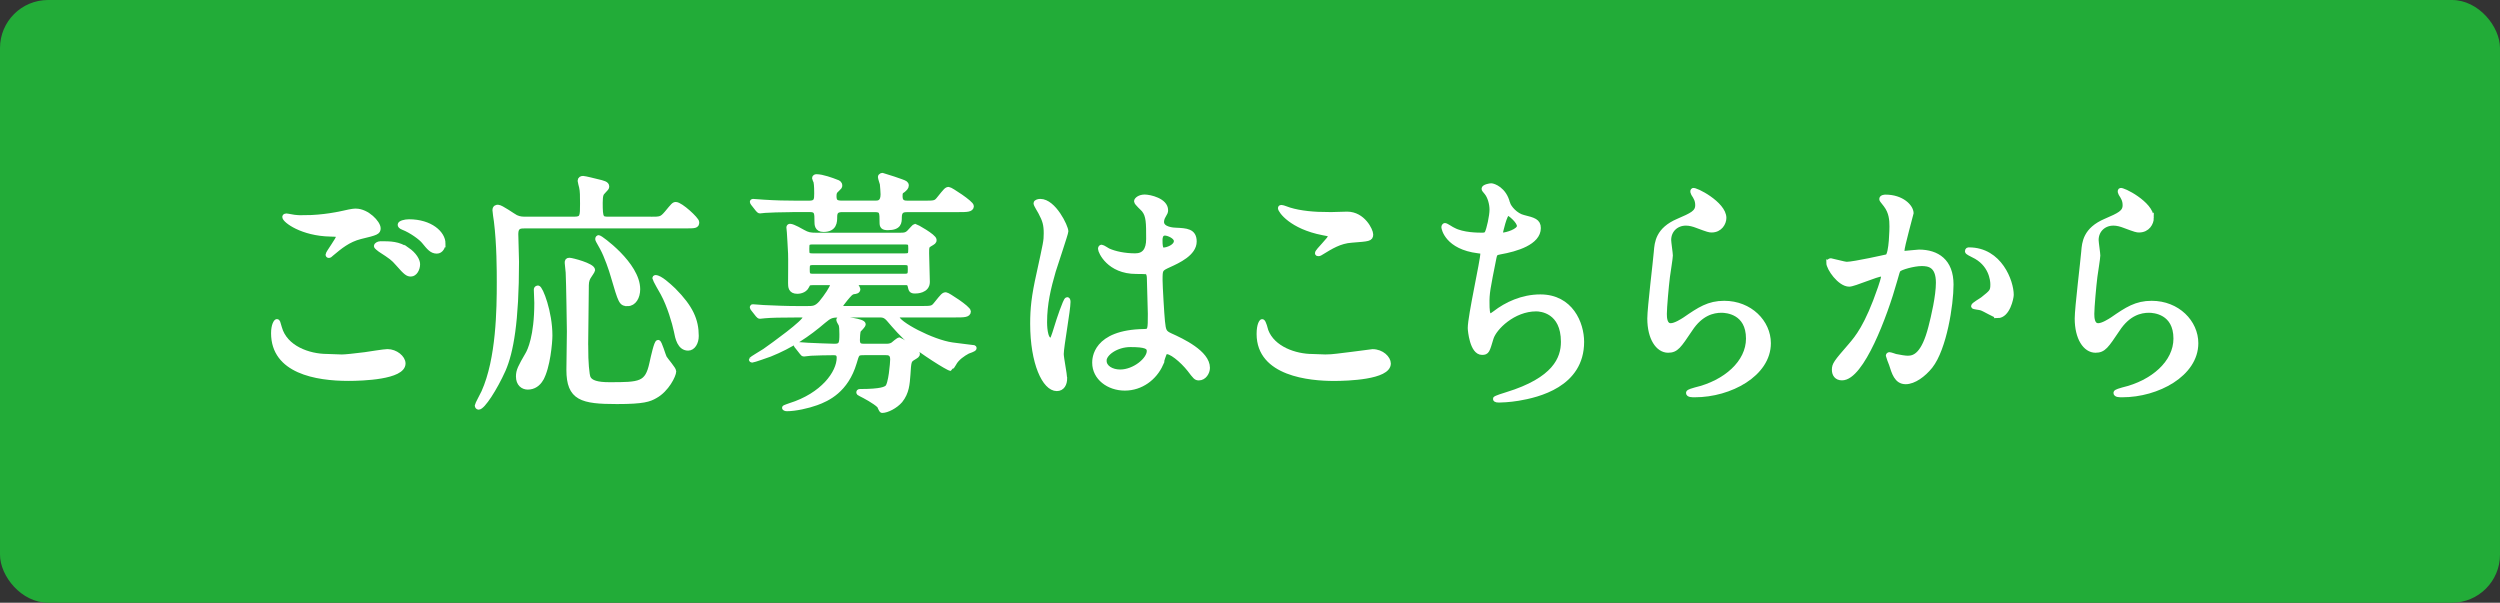
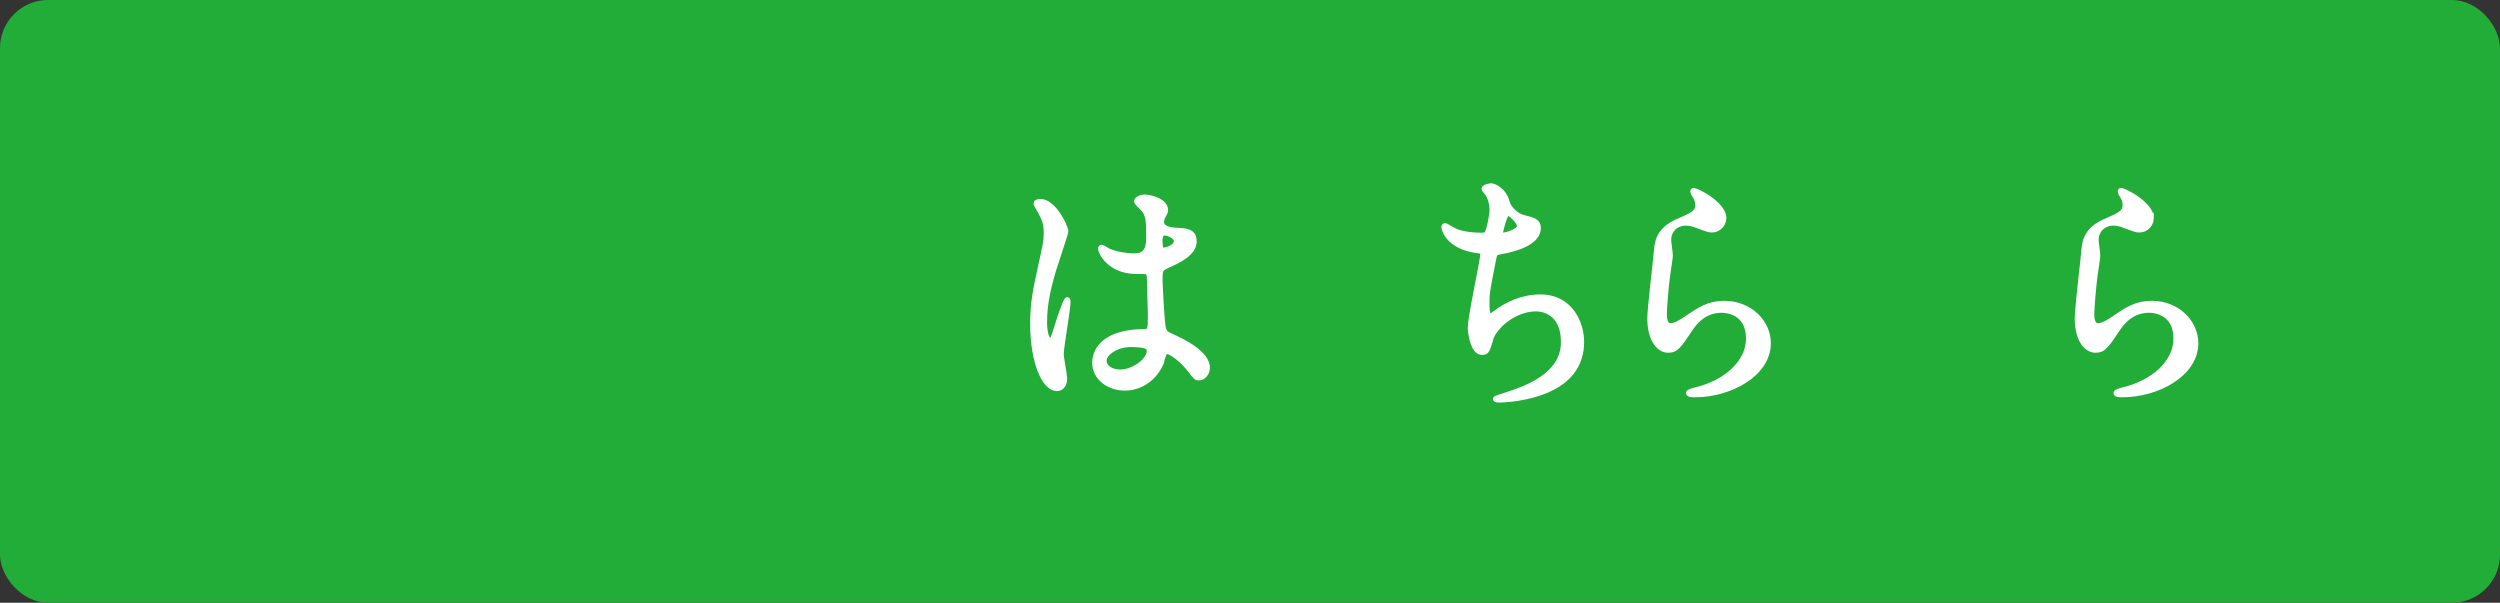
<svg xmlns="http://www.w3.org/2000/svg" id="_レイヤー_2" viewBox="0 0 520.35 125.45">
  <rect x="0" y="0" width="520.35" height="125.45" fill="#333333" stroke="none" />
  <defs>
    <style>.cls-1{fill:#fff;stroke:#fff;stroke-miterlimit:10;}.cls-2{fill:#22ac38;stroke-width:0px;}</style>
  </defs>
  <g id="botton">
    <rect class="cls-2" y="0" width="520.35" height="125.45" rx="10" ry="10" />
-     <path class="cls-1" d="M71.18,74.28c.65,0,2.67-.21,4.78-.48.76-.11,4.03-.64,4.68-.64,1.71,0,3.27,1.32,3.27,2.49,0,2.86-8.56,3.13-11.38,3.13-6.75,0-15.61-1.54-15.61-9.43,0-1.7.55-2.44.71-2.44.2,0,.2.11.55,1.32,1.16,4.19,6.04,5.94,9.92,5.94.3,0,2.57.11,3.07.11ZM63.42,45.29c3.83,0,7.45-.79,8.11-.95,1.81-.42,2.22-.42,2.52-.42,2.37,0,4.68,2.49,4.68,3.6,0,.79-.35.95-3.73,1.75-2.52.64-4.23,2.07-5.94,3.5-.4.37-.45.42-.65.42-.1,0-.15-.11-.15-.16,0-.42,2.22-3.23,2.22-3.87,0-.37-.15-.37-1.71-.42-5.89-.11-9.52-2.86-9.52-3.6,0-.16.25-.21.35-.21.15,0,.3.05,1.61.27.86.11,1.71.11,2.22.11ZM84.77,51.97c1.46,1.01,2.17,2.23,2.17,3.02,0,1.01-.6,2.07-1.41,2.07-.65,0-1.01-.21-2.72-2.17-1.01-1.17-1.41-1.43-3.68-2.91-.25-.21-.81-.58-.81-.79,0-.16.4-.48.86-.48,2.11,0,3.73,0,5.59,1.27ZM92.23,50.7c0,.58-.4,1.59-1.31,1.59-1.06,0-1.66-.79-2.62-1.96-.65-.85-2.72-2.33-4.38-2.97-.55-.21-.65-.42-.65-.58,0-.37,1.01-.64,1.86-.64,4.48,0,7.1,2.44,7.1,4.56Z" />
-     <path class="cls-1" d="M135.33,45.61c2.12,0,2.37,0,3.42-1.22,1.36-1.64,1.51-1.85,1.91-1.85,1.01,0,4.38,3.13,4.38,3.71,0,.79-.3.79-2.67.79h-33.13c-.91,0-1.86,0-1.86,1.64,0,.9.15,4.93.15,5.78,0,12.56-1.16,18.81-2.77,22.52-1.76,3.92-4.28,7.79-5.14,7.79-.15,0-.3-.16-.3-.37,0-.16,1.16-2.33,1.36-2.76,3.12-6.94,3.22-17.33,3.22-22.89,0-2.28,0-7.95-.6-12.72-.05-.32-.3-1.96-.3-2.28,0-.58.4-.64.65-.64.65,0,3.17,1.85,3.73,2.12.81.37,1.36.37,2.17.37h9.97c1.71,0,1.71-.58,1.71-3.18,0-1.54,0-2.7-.2-3.5-.05-.21-.3-1.11-.3-1.27,0-.42.3-.53.65-.53s2.62.58,2.87.64c1.36.32,2.06.48,2.06,1.06,0,.27-.1.37-.81,1.11-.3.32-.55.58-.55,2.28,0,3.34.2,3.39,1.81,3.39h8.56ZM112.62,78.89c-.6,1.01-1.51,1.7-2.77,1.7-1.01,0-1.96-.69-1.96-2.23,0-1.22.4-1.96,1.96-4.66.4-.69,1.86-3.66,1.86-10.65,0-.42-.1-2.33-.1-2.76,0-.11.05-.37.35-.37.55,0,2.52,5.03,2.52,9.91,0,1.43-.45,6.62-1.86,9.06ZM121.93,72.64c0,2.33.2,5.51.55,6.09.5.9,1.81,1.32,4.33,1.32,6.45,0,7.91-.05,8.86-4.45.3-1.38.96-4.35,1.31-4.35.3,0,1.06,2.7,1.31,3.18.25.48,1.96,2.38,1.96,2.86,0,.79-1.46,3.82-3.88,5.14-1.21.69-2.37,1.17-7.96,1.17-7.3,0-10.02-.69-10.02-6.62,0-.69.1-7.74.1-8,0-.32-.15-10.65-.25-12.24,0-.32-.2-1.75-.2-2.01,0-.42.05-.58.5-.58s4.83,1.11,4.83,2.07c0,.11-.6,1.01-.71,1.17-.3.42-.6,1.01-.6,1.96,0,2.12-.15,11.39-.15,13.3ZM130.64,63.21c-1.36,0-1.41-.26-3.07-5.88-.25-.95-1.31-4.08-2.22-5.72-.86-1.54-.96-1.7-.96-1.85,0-.21.1-.32.25-.32.25,0,8.11,5.56,8.11,10.76,0,1.64-.81,3.02-2.11,3.02ZM143.23,72.48c-1.76,0-2.22-2.17-2.47-3.55-.35-1.7-1.41-5.35-2.77-7.84-.15-.21-1.71-3.02-1.71-3.18,0-.11.05-.16.15-.16.96,0,2.77,1.7,3.78,2.65,3.58,3.6,4.73,6.25,4.73,9.54,0,1.38-.71,2.54-1.71,2.54Z" />
-     <path class="cls-1" d="M174.45,65.59c-1.36,0-1.81.21-3.02,1.22-3.27,2.81-6.8,5.19-11.18,6.94-.45.16-3.42,1.22-3.68,1.22-.15,0-.2-.05-.2-.16,0-.05,2.42-1.54,2.77-1.75,1.81-1.27,8.46-6.04,8.46-7,0-.48-.5-.48-.81-.48h-1.16c-3.12,0-5.14.05-6.4.16-.15,0-.91.11-1.06.11s-.25-.11-.45-.32l-.96-1.22q-.2-.26-.2-.37c0-.11.05-.11.15-.11.35,0,1.91.16,2.22.16,2.47.11,4.58.21,6.95.21h2.17c1.16,0,1.81,0,2.82-1.11,1.11-1.32,2.42-3.29,2.42-3.82,0-.42-.5-.42-.71-.42h-3.42c-.86,0-.96.16-1.21.69-.5,1.11-1.86,1.11-2.01,1.11-1.41,0-1.41-1.01-1.41-1.75,0-.95.05-5.25,0-6.15,0-.69-.25-4.03-.25-4.35,0-.16-.1-.9-.1-1.06s.1-.26.25-.26c.65,0,2.42,1.06,2.72,1.22.96.53,1.46.64,2.77.64h17.22c1.11,0,1.61,0,2.32-.85.15-.16.91-1.01,1.01-1.01s3.98,2.12,3.98,2.86c0,.37-.1.42-1.01.95-.55.37-.55.53-.55,1.85,0,.95.15,5.09.15,5.94,0,1.91-2.32,1.91-2.57,1.91-.81,0-.86-.21-1.06-1.11-.15-.58-.5-.64-.96-.64h-9.97c-.25,0-.45,0-.45.26,0,.21.55.9.55,1.06,0,.42-.35.53-.96.58-.5.11-.81.48-1.61,1.43-.6.74-1.06,1.33-1.06,1.54,0,.48.45.48.71.48h15.96c2.27,0,2.52,0,3.22-.9,1.41-1.75,1.56-1.96,2.06-1.96.3,0,4.68,2.81,4.68,3.5,0,.74-1.01.74-2.72.74h-11.18c-.6,0-1.01,0-1.01.37,0,1.38,7.35,5.25,11.53,5.83.45.05,4.03.53,4.23.53.15,0,.35,0,.35.16,0,.27-1.16.58-1.36.69-.91.48-2.27,1.38-2.87,2.54-.1.11-.6,1.01-.65,1.01-.55,0-6.24-3.66-8.21-5.35-1.81-1.54-3.37-3.34-4.73-4.93-.76-.85-1.26-.85-2.11-.85h-8.41ZM164.48,43.65c-1.96,0-4.38.11-5.24.16-.15,0-.91.11-1.06.11s-.25-.11-.45-.32l-.96-1.22q-.2-.27-.2-.37c0-.05.05-.11.15-.11.35,0,1.91.16,2.22.16,2.47.16,4.58.21,6.95.21h2.52c1.51,0,1.56-.69,1.56-2.01,0-.26,0-1.8-.15-2.44-.05-.11-.3-.64-.3-.74,0-.26.25-.32.45-.32,1.16,0,3.22.74,4.13,1.11.35.11.71.27.71.74,0,.26-.05.32-.55.79-.5.42-.65.69-.65,1.43,0,1.27.55,1.43,1.76,1.43h6.75c.65,0,1.66,0,1.66-1.8,0-.64-.1-1.54-.15-2.17-.05-.21-.4-1.22-.4-1.43,0-.32.35-.37.5-.37.05,0,4.48,1.43,4.68,1.64.15.11.25.27.25.48,0,.37-.3.64-.65.95-.6.37-.65.53-.65,1.33,0,1.38.96,1.38,1.66,1.38h3.22c2.27,0,2.52,0,3.22-.9,1.41-1.75,1.56-1.96,2.01-1.96.35,0,4.73,2.86,4.73,3.5,0,.74-1.01.74-2.72.74h-10.57c-.91,0-1.71.11-1.71,1.59,0,1.01,0,2.17-2.42,2.17-1.01,0-1.21-.32-1.21-1.06,0-2.23,0-2.7-1.51-2.7h-6.7c-1.06,0-1.61.27-1.61,1.48,0,1.01,0,2.65-2.37,2.65-1.36,0-1.36-1.06-1.36-1.7,0-1.75,0-2.44-1.46-2.44h-4.08ZM179.68,73.43c-1.26,0-1.31.16-1.86,2.07-1.71,5.72-5.54,7.52-7.91,8.37-1.76.64-4.38,1.22-6.14,1.22-.35,0-.5-.16-.5-.21,0-.11,1.06-.42,1.16-.48,6.8-2.12,10.22-6.78,10.22-9.96,0-1.01-.76-1.01-1.16-1.01-1.21,0-3.52.05-4.68.11-.15,0-1.36.16-1.46.16-.2,0-.3-.11-.45-.32l-.96-1.22c-.2-.27-.25-.27-.25-.37s.1-.11.2-.11c.35,0,1.91.16,2.27.16,1.16.05,4.63.21,5.54.21,1.41,0,1.51-.58,1.51-2.49,0-1.17-.05-1.54-.15-1.96-.05-.16-.5-.85-.5-1.01s.2-.21.35-.21c.76,0,4.78.42,4.78,1.11,0,.27-.81,1.06-.96,1.22-.2.26-.25,1.7-.25,2.07,0,1.17.6,1.27,1.41,1.27h4.38c.55,0,1.01,0,1.56-.32.2-.16,1.16-1.01,1.41-1.01.05,0,3.73,2.28,3.73,2.91,0,.32-.1.37-1.06.95-.7.48-.75.74-.91,3.39-.15,1.96-.25,3.71-1.61,5.41-1.01,1.17-2.77,2.07-3.78,2.07-.2,0-.5-.9-.6-1.01-.91-.9-3.02-2.01-3.88-2.44-.35-.16-.4-.21-.4-.37s.2-.16.25-.16c4.53,0,5.29-.53,5.64-.79.81-.53,1.16-5.25,1.16-5.88,0-1.38-.91-1.38-1.46-1.38h-4.63ZM169.21,50.38c-1.21,0-1.26.26-1.26,1.43s.05,1.43,1.26,1.43h19.08c1.16,0,1.26-.26,1.26-1.43s-.05-1.43-1.26-1.43h-19.08ZM188.34,57.48c1.11,0,1.11-.53,1.11-1.43s0-1.38-1.11-1.38h-19.19c-1.11,0-1.11.53-1.11,1.38,0,.9,0,1.43,1.11,1.43h19.19Z" />
    <path class="cls-1" d="M221.62,78.73c0,1.17-.5,2.17-1.66,2.17-2.52,0-5.04-5.3-5.04-13.51,0-3.13.25-5.67,1.31-10.39,1.41-6.52,1.51-6.78,1.51-8.43,0-1.8-.25-2.7-1.16-4.4-.15-.32-.96-1.54-.96-1.85s.6-.42.91-.42c2.82,0,5.34,5.3,5.34,6.25,0,.42-2.22,6.94-2.62,8.27-1.01,3.5-1.81,6.78-1.81,10.65,0,.32,0,3.71,1.21,3.71.45,0,.5-.21,1.41-3.13.2-.69,1.71-5.3,2.06-5.3.2,0,.2.37.2.48,0,1.7-1.41,9.33-1.41,10.86,0,.79.7,4.29.7,5.03ZM241.62,75.77c-1.31,2.91-4.13,5.03-7.5,5.03s-6.29-2.17-6.29-5.3c0-.74,0-6.36,10.32-6.52,1.26,0,1.26-.37,1.26-3.66,0-.32-.15-5.94-.2-7.42,0-.32-.05-.95-.4-1.27-.1-.11-2.06-.11-2.32-.11-5.69,0-7.45-4.19-7.45-4.72,0-.16.05-.37.25-.37s1.16.64,1.36.74c1.41.64,3.47,1.06,5.64,1.06q2.77,0,2.77-3.5c0-3.34,0-4.82-.96-6.04-.2-.27-1.56-1.43-1.56-1.8,0-.32.65-.9,1.71-.9s4.38.74,4.38,2.76c0,.37-.05.48-.55,1.33-.15.26-.3.69-.3,1.11,0,1.59,2.62,1.7,2.92,1.7,2.22.11,3.88.16,3.88,2.38,0,2.49-3.37,4.03-5.24,4.88-1.86.85-1.86.9-1.86,3.18,0,1.17.35,7.15.5,8.59.2,1.96.35,2.33,1.61,2.91,2.47,1.11,7.75,3.6,7.75,6.73,0,.95-.71,2.12-1.81,2.12-.6,0-.75-.21-1.96-1.8-1.46-1.85-4.08-4.08-4.99-3.6-.35.16-.81,2.12-.96,2.49ZM229.83,75.08c0,1.43,1.56,2.33,3.32,2.33,2.97,0,6.04-2.54,6.04-4.35,0-.9-.71-1.32-3.93-1.32-2.87,0-5.44,1.8-5.44,3.34ZM241.46,50.01c0,2.01.4,2.01.75,2.01.71,0,2.62-.64,2.62-1.85,0-.95-1.66-1.64-2.37-1.64-.15,0-.4.05-.6.21-.2.16-.4.58-.4,1.27Z" />
-     <path class="cls-1" d="M276.25,74.28c1.51,0,9.16-1.11,9.42-1.11,1.96,0,3.32,1.43,3.32,2.49,0,2.86-8.56,3.13-11.33,3.13-4.98,0-15.61-.95-15.61-9.27,0-2.01.55-2.6.65-2.6.35,0,.71,1.7.81,1.96,1.41,3.71,6.09,5.3,9.67,5.3.35,0,2.57.11,3.07.11ZM276.41,44.66c.6,0,3.42-.11,3.98-.11,3.32,0,4.93,3.44,4.93,4.24,0,.95-.45.95-3.93,1.22-2.57.16-4.43,1.38-6.34,2.54-.5.32-.5.26-.71.26-.05,0-.15,0-.15-.11,0-.48,2.77-2.97,2.77-3.6,0-.32-.15-.37-1.61-.64-6.55-1.27-8.86-4.61-8.86-5.14,0-.16.15-.16.25-.16.3,0,1.41.48,1.66.53,2.27.69,5.14.95,8.01.95Z" />
    <path class="cls-1" d="M313.82,42.33c.25.9,1.66,2.54,3.27,2.91,2.11.53,3.12.79,3.12,2.23,0,3.02-4.63,4.4-7.96,4.98-1.01.16-1.11.42-1.26,1.11-1.31,6.57-1.51,7.47-1.46,9.75,0,.69,0,2.44.6,2.44.3,0,.71-.32,1.06-.58,2.32-1.8,5.64-3.39,9.42-3.39,6.35,0,8.61,5.56,8.61,9.38,0,8.96-9.16,11.08-13.19,11.76-1.91.32-3.68.37-4.03.37-.15,0-.76,0-.76-.27,0-.16,1.96-.79,2.37-.9,10.02-3.07,11.78-7.47,11.78-10.97,0-6.47-4.73-6.84-5.64-6.84-4.78,0-8.71,3.92-9.37,6.04-.81,2.7-.86,3.02-1.91,3.02-2.06,0-2.47-4.61-2.47-5.09,0-2.49,2.62-14.04,2.62-15.53,0-.42-.1-.42-.96-.53-6.4-.79-7.15-4.66-7.15-4.93,0-.16.1-.37.25-.37.25,0,1.46.85,1.76.95,1.96,1.06,5.14,1.06,5.99,1.06.6,0,.8-.11,1.01-.42.4-.79,1.01-3.55,1.01-4.88,0-1.17-.4-2.7-1.11-3.55-.4-.48-.55-.64-.55-.79,0-.42,1.26-.64,1.51-.64.45,0,2.72.74,3.42,3.66ZM312.31,48.53c0,.32.3.37.5.37.76,0,3.42-.79,3.42-1.85s-2.07-2.7-2.37-2.7c-.66,0-1.56,4.08-1.56,4.19Z" />
    <path class="cls-1" d="M358.83,45.35c0,1.06-.81,2.54-2.57,2.54-.45,0-.71-.05-2.97-.9-.81-.32-1.61-.53-2.37-.53-2.07,0-3.58,1.48-3.58,3.5,0,.48.35,2.76.35,3.23s-.5,3.6-.6,4.35c-.25,1.96-.65,6.47-.65,7.79,0,.79.05,2.44,1.31,2.44.96,0,2.42-.95,2.92-1.27,3.07-2.12,4.99-3.39,8.21-3.39,5.39,0,9.21,3.97,9.21,8.32,0,6.46-8.01,10.76-15.31,10.76-.65,0-1.36,0-1.36-.42,0-.26,1.11-.53,1.46-.64,6.29-1.48,11.03-5.67,11.03-10.65,0-5.56-4.58-5.88-5.59-5.88-1.76,0-4.33.58-6.54,3.97-2.32,3.44-2.87,4.35-4.58,4.35-2.11,0-3.83-2.54-3.83-6.62,0-2.23,1.21-11.98,1.36-13.94.15-1.85.35-4.56,4.58-6.36,2.82-1.22,4.03-1.75,4.03-3.29,0-1.01-.35-1.59-.86-2.38-.1-.21-.25-.53-.1-.69.35-.32,6.45,2.76,6.45,5.72Z" />
-     <path class="cls-1" d="M380.63,54.67c0-.21.2-.42.45-.42.15,0,2.77.74,3.32.74,1.46,0,8.36-1.54,8.46-1.59.86-.64.91-5.99.91-6.25,0-1.38-.1-2.97-1.26-4.5-.75-.95-.86-1.06-.86-1.22,0-.37.6-.42.81-.42,3.37,0,5.34,2.01,5.34,3.39,0,.11-1.91,6.84-1.91,7.84,0,.32.2.48.55.48.25,0,2.57-.27,2.97-.27,3.78,0,6.7,1.91,6.7,6.78,0,4.19-1.41,13.3-4.33,17.01-1.41,1.75-3.42,3.23-5.14,3.23-1.91,0-2.42-1.96-2.97-3.66-.1-.27-.65-1.64-.65-1.75,0-.16.1-.26.25-.26.2,0,1.11.32,1.26.37,1.01.21,2.01.37,2.57.37,1.46,0,3.32-.74,4.78-6.47.55-2.12,1.56-6.41,1.56-9.22,0-3.71-2.01-3.97-3.47-3.97-1.61,0-4.48.79-4.83,1.27-.2.26-.25.48-.76,2.28-2.01,7.21-6.9,20.24-10.98,20.24-1.11,0-1.61-.74-1.61-1.7,0-1.11.35-1.54,3.37-5.03,1.36-1.59,3.47-4.03,6.19-11.98.2-.53.7-2.12.7-2.49,0-.16-.05-.42-.35-.42-1.11,0-5.79,2.12-6.8,2.12-1.96,0-4.28-3.34-4.28-4.5ZM415.78,65.7c-.5,0-2.82-1.43-3.42-1.59-.25-.11-1.61-.21-1.61-.37,0-.32,1.66-1.22,1.96-1.48,1.86-1.48,2.06-1.64,2.06-3.07,0-.9-.35-4.35-4.08-6.09-.4-.21-1.21-.58-1.21-.79,0-.32.2-.32.35-.32,6.45,0,8.81,6.68,8.81,9.38,0,.64-.76,4.35-2.87,4.35Z" />
    <path class="cls-1" d="M447.8,45.35c0,1.06-.8,2.54-2.57,2.54-.45,0-.71-.05-2.97-.9-.8-.32-1.61-.53-2.37-.53-2.06,0-3.58,1.48-3.58,3.5,0,.48.35,2.76.35,3.23s-.5,3.6-.6,4.35c-.25,1.96-.65,6.47-.65,7.79,0,.79.05,2.44,1.31,2.44.96,0,2.42-.95,2.92-1.27,3.07-2.12,4.98-3.39,8.21-3.39,5.39,0,9.21,3.97,9.21,8.32,0,6.46-8.01,10.76-15.31,10.76-.65,0-1.36,0-1.36-.42,0-.26,1.11-.53,1.46-.64,6.29-1.48,11.03-5.67,11.03-10.65,0-5.56-4.58-5.88-5.59-5.88-1.76,0-4.33.58-6.55,3.97-2.32,3.44-2.87,4.35-4.58,4.35-2.12,0-3.83-2.54-3.83-6.62,0-2.23,1.21-11.98,1.36-13.94.15-1.85.35-4.56,4.58-6.36,2.82-1.22,4.03-1.75,4.03-3.29,0-1.01-.35-1.59-.86-2.38-.1-.21-.25-.53-.1-.69.35-.32,6.45,2.76,6.45,5.72Z" />
  </g>
</svg>